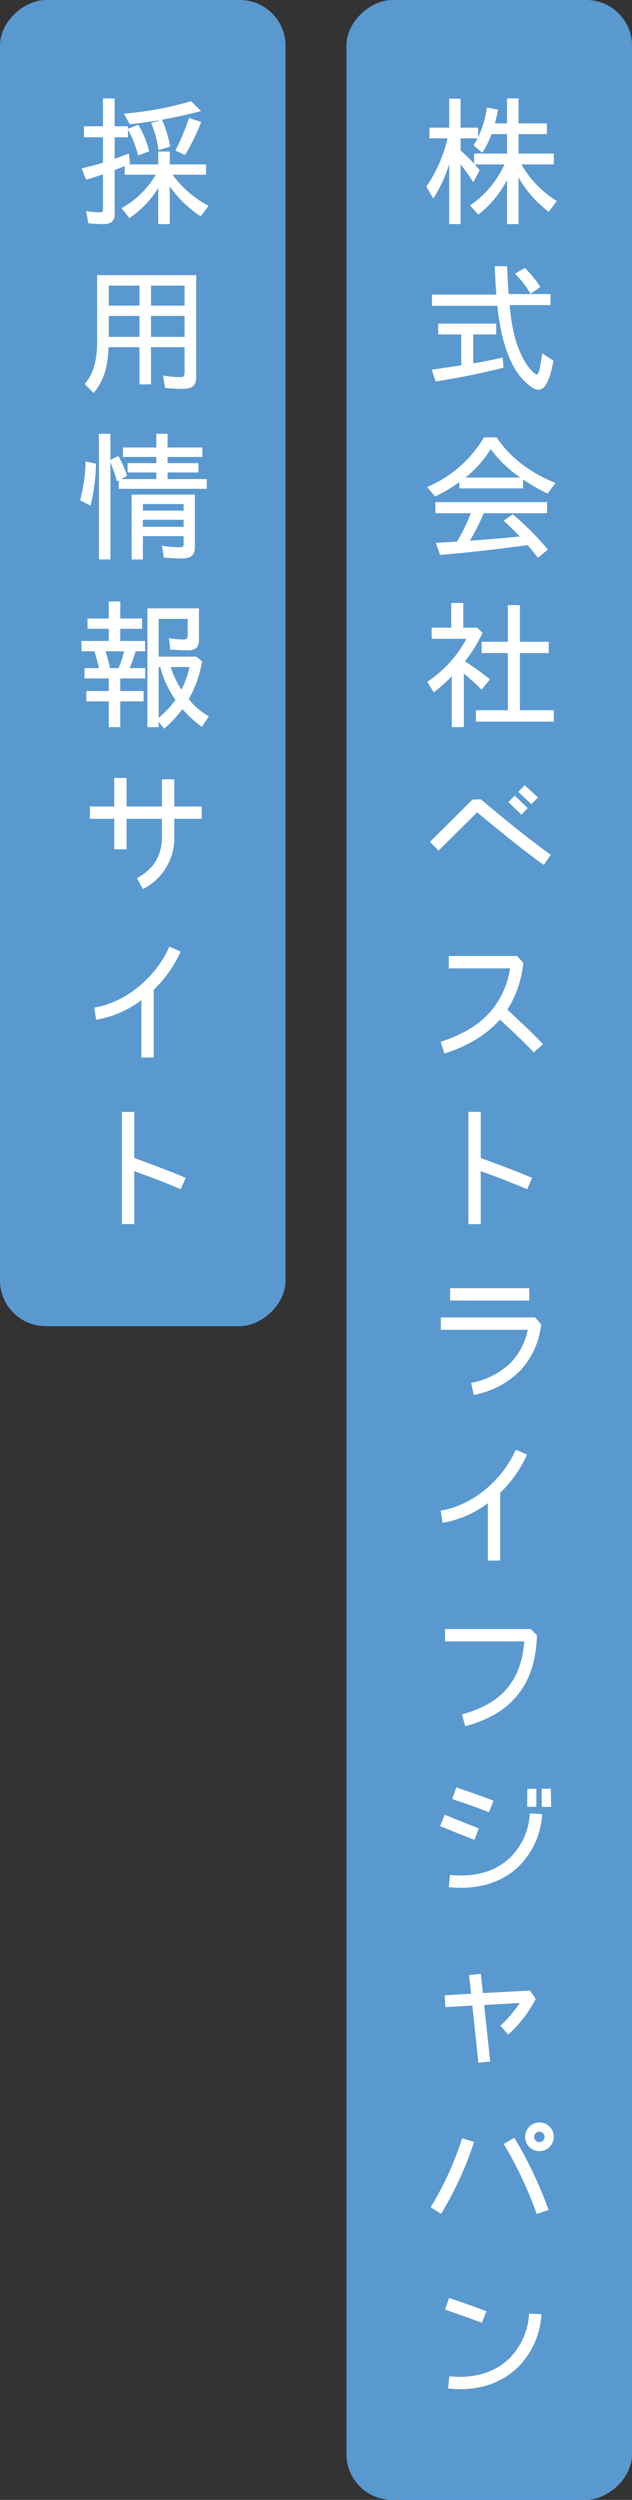
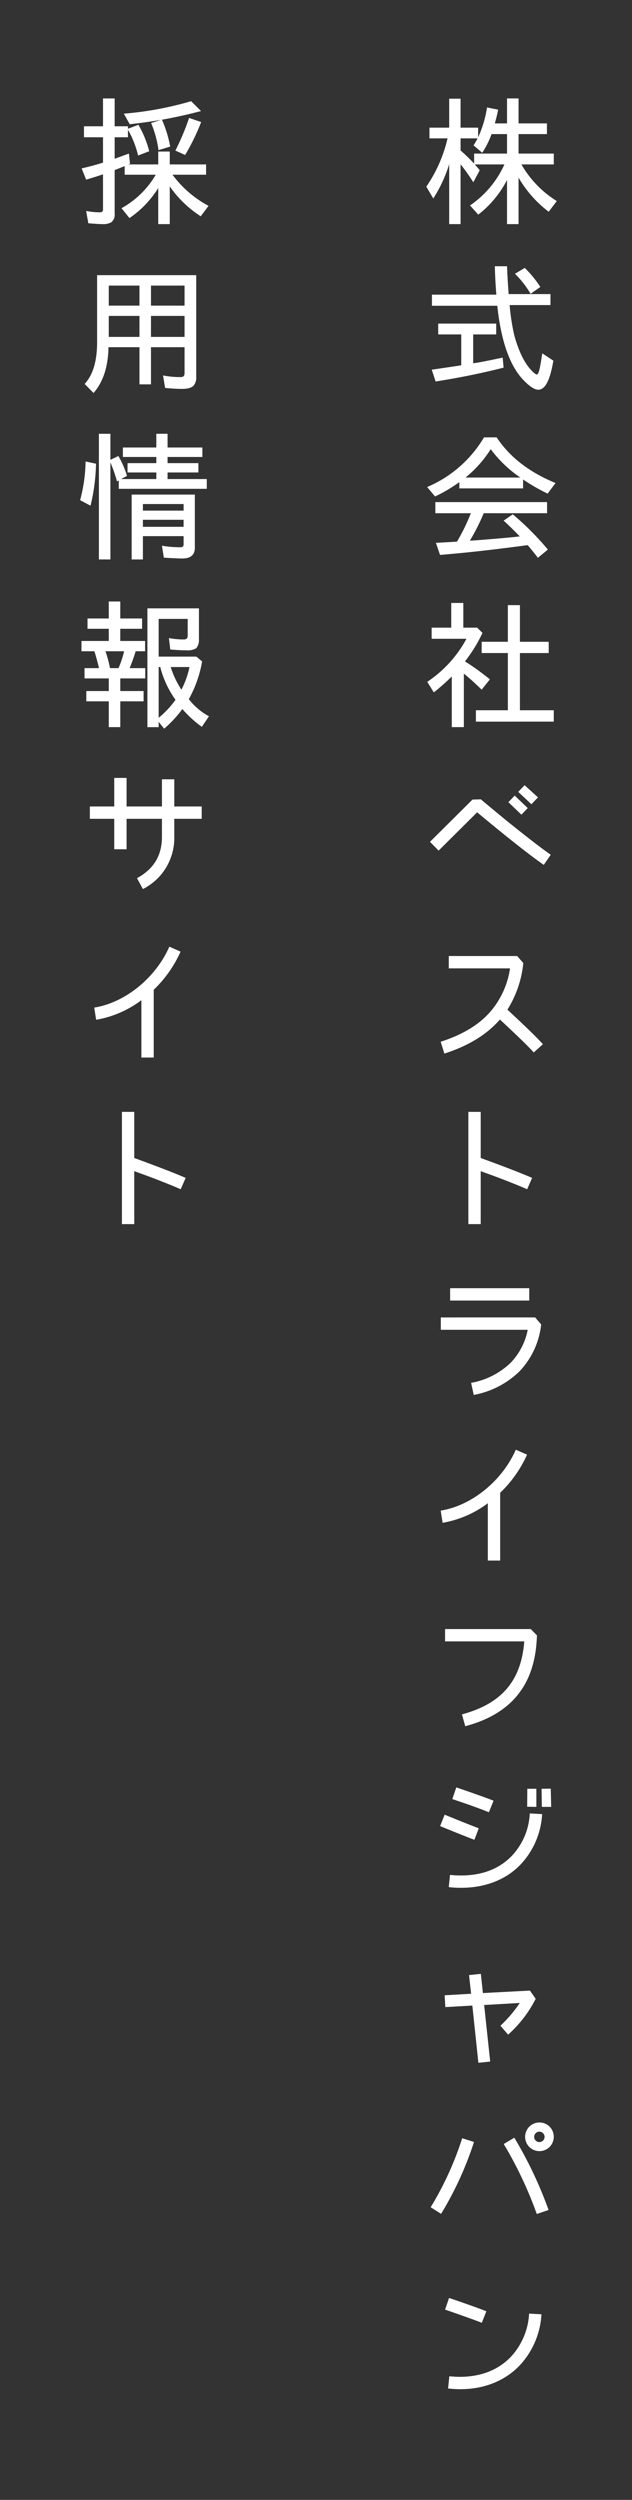
<svg xmlns="http://www.w3.org/2000/svg" height="656" viewBox="0 0 166 656" width="166">
  <rect x="0" y="0" width="166" height="656" fill="#333333" stroke="none" />
-   <rect fill="#5a99cf" height="75" rx="12" transform="matrix(0 1 -1 0 166 0)" width="656" />
  <path d="m-2.988-11.34-1.3-1.512h7.78a25.949 25.949 0 0 1 -9.036 10.764l2.16 2.412a27.231 27.231 0 0 0 7.56-9.108v11.592h3.024v-12.208a30.177 30.177 0 0 0 7.92 8.968l2.124-2.808a27.194 27.194 0 0 1 -9.288-9.612h8.5v-2.848h-9.256v-5.112h7.452v-2.808h-7.452v-6.552h-3.024v6.552h-3.204c.36-1.3.648-2.412.864-3.6l-2.916-.576a29.28 29.28 0 0 1 -2.34 7.848v-2.552h-4.608v-7.6h-2.988v7.6h-5.184v2.808h4.752a36.909 36.909 0 0 1 -5.58 12.672l1.836 3.1a36.617 36.617 0 0 0 4.176-9v15.728h2.988v-15.7a51.392 51.392 0 0 1 3.348 4.72zm-.576-8.352c-.324.648-.684 1.26-1.044 1.836l2.268 1.944a23.049 23.049 0 0 0 2.448-4.9h4.068v5.112h-8.64v2.628q-1.728-1.828-3.564-3.452v-3.168zm-11.016 63.8c6.372-1.008 12.24-2.2 17.856-3.636l-.252-2.628c-3.1.648-5.328 1.116-6.912 1.368l-.828.108v-7.56h6.048v-2.844h-15.232v2.844h6.048v8.1c-1.584.252-4.068.612-7.74 1.152zm26.964 2.16c1.908 0 3.132-2.736 3.96-7.632l-2.916-1.908c-.576 3.852-.9 5.544-1.44 5.544-.216 0-.792-.36-1.728-1.44-1.62-1.832-3.024-4.716-4.14-8.676a55.074 55.074 0 0 1 -1.26-8.1h10.728v-2.88h-10.98c-.18-2.16-.324-4.536-.432-7.308h-3.204c.072 2.844.216 5.22.4 7.452h-16.92v2.916h17.168c1.008 9.54 3.42 16.272 7.38 20.016 1.332 1.296 2.484 2.016 3.384 2.016zm.54-26.964a28.361 28.361 0 0 0 -4.1-5l-2.56 1.544a25.059 25.059 0 0 1 4.1 5.256zm1.976 68.912a74.53 74.53 0 0 0 -9.216-9.252l-2.408 1.656c1.332 1.188 2.664 2.52 4.248 4.14l-1.224.14c-3.6.36-7.236.648-10.908.936l-.972.036a56.217 56.217 0 0 0 3.636-7.2h16.632v-2.912h-29.34v2.916h9.324a51.18 51.18 0 0 1 -3.636 7.452l-2.34.144c-1.4.072-2.376.144-3.2.18l1.08 3.168c8.708-.72 16.124-1.656 22.64-2.52l.4-.036c.828.972 1.656 1.98 2.664 3.312zm2.016-17.46c-6.98-2.88-12.016-6.804-15.476-11.988h-3.312a31.67 31.67 0 0 1 -14.94 13.032l2.088 2.484a40.11 40.11 0 0 0 6.084-3.564c.108-.072.18-.108.288-.18v1.62h16.74v-2.34a49.786 49.786 0 0 0 6.444 3.708zm-23.652-1.44a30.407 30.407 0 0 0 6.628-7.452 32.118 32.118 0 0 0 7.776 7.452zm-.144 48.248a38.577 38.577 0 0 0 4.608-7.488l-1.4-1.368h-3.636v-6.48h-3.168v6.48h-5.148v2.916h9.144a31.531 31.531 0 0 1 -10.3 11.3l1.728 2.772a60.714 60.714 0 0 0 4.716-4.176v13.284h3.168v-14.04c1.692 1.368 3.168 2.736 4.68 4.212l2.16-2.7a67.5 67.5 0 0 0 -6.472-4.676c-.04 0-.04-.036-.076-.036zm23.328 15.8v-2.984h-8.888v-15.012h7.56v-2.952h-7.56v-9.616h-3.168v9.612h-6.876v2.952h6.876v15.016h-8.392v2.988zm-9.324 18.44 3.456 3.24 1.728-1.8-3.528-3.2zm-2.592 2.7 3.42 3.276 1.656-1.728-3.42-3.276zm-9.432-.684-11.16 11.088 2.268 2.3 10.116-10.044c3.168 2.628 12.1 10.044 17.5 13.788l1.836-2.652c-3.168-2.2-7.776-5.868-11.592-8.928-3.78-3.1-6.768-5.616-6.768-5.616zm7.2 57.72c.72.648 1.908 1.764 3.2 2.988 2.088 1.98 4.536 4.32 5.688 5.652l2.412-2.16c-2.2-2.484-7.7-7.56-9.324-9.072a28.307 28.307 0 0 0 4.176-12.24l-1.62-1.836h-17.956v3.24h16.092a22.5 22.5 0 0 1 -4.9 11.052c-2.916 3.492-7.2 6.228-13.32 8.208l.972 3.1c6.412-2.056 11.2-5.044 14.58-8.932zm8.46 41.552c-4.572-1.98-11.556-4.5-13.5-5.22v-12.1h-3.24v29.448h3.24v-13.9c.864.324 2.052.756 3.348 1.224 2.808 1.044 6.3 2.412 8.856 3.528zm-23.976 36.62v3.24h22.828a17.27 17.27 0 0 1 -4.428 8.6 20.06 20.06 0 0 1 -10.44 5.328l.684 3.168a23.24 23.24 0 0 0 12.06-6.228 21.105 21.105 0 0 0 5.652-12.276l-1.584-1.836zm2.448-7.668v3.24h20.776v-3.24zm9.9 56.42v15.048h3.24v-17.784a31.974 31.974 0 0 0 7.06-10.008l-2.952-1.3c-3.564 8.136-11.556 14.688-19.728 15.984l.5 3.2a27.566 27.566 0 0 0 11.884-5.14zm-11.232 36.26h20.812c-.4 4.9-1.728 8.784-4.1 11.808-2.592 3.348-6.552 5.8-12.276 7.344l.864 3.1c6.156-1.62 10.836-4.428 13.968-8.46 3.168-4.032 4.68-9.216 4.86-15.372l-1.62-1.656h-22.508zm-1.3 48.464c2.448 1.008 5.8 2.376 9 3.6l1.152-3.024c-3.168-1.188-6.444-2.556-8.964-3.564zm14.04-6.66c-3.1-1.224-9.792-3.492-9.792-3.492l-1.044 3.06s1.656.576 3.708 1.26c2.052.72 4.464 1.62 5.9 2.2zm4.796 14.472c-2.952 3.06-7.236 5.148-13.32 5.148a27.245 27.245 0 0 1 -2.916-.148l-.324 3.2a25.131 25.131 0 0 0 3.24.18h.036c6.8 0 12.1-2.448 15.624-6.156a20.883 20.883 0 0 0 5.616-13.176l-3.24-.18a17.409 17.409 0 0 1 -4.716 11.132zm4.032-12.888 2.412.036v-4.748h-2.38zm3.852.036h2.448l-.108-4.788-2.412.036zm-16.668 67.152 3.1-.324-1.588-14.836 9.36-.54a34.452 34.452 0 0 1 -5.076 5.976l2.016 2.34a32.031 32.031 0 0 0 7.236-9.4l-1.512-2.16-12.348.648-.54-5.04-3.1.324.54 4.9-6.948.4.18 3.1 7.092-.4zm-1.152 20.776-3.1-.972a84 84 0 0 1 -8.28 18.108l2.736 1.728a88.4 88.4 0 0 0 8.644-18.864zm7.812.54a103.5 103.5 0 0 1 8.676 18.36l3.1-1.044a107.016 107.016 0 0 0 -9-18.972zm9.36-5.652a3.762 3.762 0 1 0 3.78 3.78 3.749 3.749 0 0 0 -3.78-3.78zm0 5.148a1.368 1.368 0 1 1 1.368-1.368 1.367 1.367 0 0 1 -1.368 1.368zm-15.12 47.42 1.188-3.024c-3.06-1.224-9.756-3.492-9.792-3.492l-1.044 3.06c.036 0 1.692.576 3.744 1.3 2.016.716 4.464 1.58 5.904 2.156zm7.668 8.892c-2.988 3.132-7.308 5.256-13.392 5.292-.9 0-1.836-.072-2.808-.144l-.324 3.2c1.08.108 2.124.18 3.132.18h.072c6.84 0 12.132-2.556 15.66-6.3a21.357 21.357 0 0 0 5.652-13.352l-3.24-.18a18.074 18.074 0 0 1 -4.752 11.304z" fill="#fff" transform="translate(129 56)" />
-   <rect fill="#5a99cf" height="75" rx="12" transform="matrix(0 1 -1 0 75 0)" width="348" />
  <path d="m-10.944-1.044c0 .54-.252.756-.864.756a18.453 18.453 0 0 1 -3.564-.36l.576 3.24c1.548.108 2.7.216 3.672.216a4.383 4.383 0 0 0 2.34-.468 2.537 2.537 0 0 0 .9-2.268v-11.448c.972-.36 1.836-.72 2.628-1.044v2.268h8.172a23.649 23.649 0 0 1 -9 8.784l2.084 2.592a26.235 26.235 0 0 0 7.564-7.884v9.468h3.024v-9.9a28.852 28.852 0 0 0 8.136 7.848l2.052-2.736a28.265 28.265 0 0 1 -9.468-8.172h8.82v-2.7h-9.54v-3.384h-3.024v3.384h-7.884a2.5 2.5 0 0 0 .468-.18l-.288-2.668c-1.8.648-2.952 1.08-3.744 1.368v-5.648h3.492v-1.98a25.775 25.775 0 0 1 2.664 6.768l2.916-1.116a26.48 26.48 0 0 0 -2.844-6.948l-2.736 1.044v-.648h-3.492v-7.308h-3.06v7.308h-5v2.88h5v6.66c-1.836.576-3.6 1.044-5.616 1.512l1.188 2.952c1.476-.432 2.844-.864 4.428-1.4zm17.644-16.488a31.837 31.837 0 0 0 -2.16-7.056c3.456-.612 6.8-1.368 10.26-2.268l-2.6-2.592a87.452 87.452 0 0 1 -17.672 3.276l1.548 2.772c2.808-.324 5.544-.684 8.244-1.152l-2.628.828a28.173 28.173 0 0 1 1.944 7.124zm3.924 2.2a56.764 56.764 0 0 0 4.212-8.64l-3.168-1.08a65.224 65.224 0 0 1 -3.6 8.568zm-11.992 47.74h-8.064v-5.508h8.064zm0-8.208h-8.064v-5.256h8.064zm11.844 8.208h-8.82v-5.508h8.82zm0-8.208h-8.82v-5.256h8.82zm2.448 20.916a3.412 3.412 0 0 0 .612-2.268v-26.64h-26.028v17.492c0 5.076-1.08 8.676-3.276 11.052l2.34 2.376c2.556-2.952 3.816-6.876 3.924-12.024h8.136v9.756h3.024v-9.752h8.82v6.8c0 .756-.324 1.044-1.044 1.044a22.817 22.817 0 0 1 -4.608-.432l.54 3.276c1.512.144 2.952.252 4.428.252s2.52-.248 3.132-.932zm-27.144 31.584a51.2 51.2 0 0 0 1.44-11.02l-2.736-.576a41.417 41.417 0 0 1 -1.44 10.152zm5.22 14.108v-25.452a35.986 35.986 0 0 1 1.728 4.968l.468-.252v2.2h23.112v-2.56h-10.296v-1.728h8.1v-2.448h-8.1v-1.62h9.144v-2.484h-9.144v-3.6h-2.952v3.6h-8.784v2.484h8.784v1.62h-7.56v2.448h7.56v1.728h-9.252l1.548-.828a23.585 23.585 0 0 0 -2.268-5.22l-2.088 1.008v-6.84h-3.024v32.976zm19.224-8.568h-10.692v-1.84h10.692zm0-4.248h-10.692v-1.728h10.692zm-.288 12.564c2.088 0 3.24-.936 3.24-2.772v-14h-16.596v17.024h2.952v-6.12h10.692v2.16c0 .54-.252.756-.864.756a27.856 27.856 0 0 1 -4.824-.4l.5 3.132c2.488.148 4.072.22 4.9.22zm-15.336 24.344a24.564 24.564 0 0 1 -1.476 4.428h-2.232a31.506 31.506 0 0 0 -1.192-4.428zm5.544 7.128v-2.7h-4.1a44.7 44.7 0 0 0 1.58-4.428h2.484v-2.7h-6.516v-3.2h5.724v-2.7h-5.724v-4.464h-3.024v4.464h-5.58v2.7h5.58v3.2h-7.168v2.7h3.384c.36 1.044.756 2.52 1.224 4.428h-3.808v2.7h6.372v3.312h-5.9v2.7h5.9v6.768h3.024v-6.768h6.12v-2.7h-6.12v-3.312zm11.628-2.988a22.932 22.932 0 0 1 -2.124 5.94 23.67 23.67 0 0 1 -2.808-5.94zm5.112 12.924a16.8 16.8 0 0 1 -5.292-4.5 31.072 31.072 0 0 0 3.492-9.9l-1.512-1.26h-9.9v-9.9h7.628v4.396c0 .72-.324 1.008-1.08 1.008a22.875 22.875 0 0 1 -3.852-.36l.36 2.988c1.692.144 3.06.216 4.284.216a4.373 4.373 0 0 0 2.52-.54 3.269 3.269 0 0 0 .72-2.3v-8.172h-13.532v31.176h2.952v-1.4l1.44 1.8a30.455 30.455 0 0 0 4.788-5.16 30.024 30.024 0 0 0 5.112 4.68zm-13.212-12.924h.428a25.294 25.294 0 0 0 4 8.6 23.914 23.914 0 0 1 -4.428 4.716zm-11.664 47.816h3.24v-7.992h9.288v4.752c0 5.616-2.844 8.784-6.552 10.836l1.548 2.848a14.988 14.988 0 0 0 8.244-13.68v-4.752h7.2v-3.24h-7.2v-7.128h-3.24v7.128h-9.288v-7.488h-3.24v7.488h-6.408v3.24h6.408zm7.128 39.608v15.048h3.24v-17.784a31.974 31.974 0 0 0 7.056-10.008l-2.952-1.3c-3.564 8.136-11.556 14.688-19.728 15.984l.5 3.2a27.566 27.566 0 0 0 11.884-5.14zm11.628 46.628c-4.572-1.98-11.556-4.5-13.5-5.22v-12.1h-3.24v29.448h3.24v-13.9c.864.324 2.052.756 3.348 1.224 2.808 1.044 6.3 2.412 8.856 3.528z" fill="#fff" transform="translate(38 56)" />
</svg>